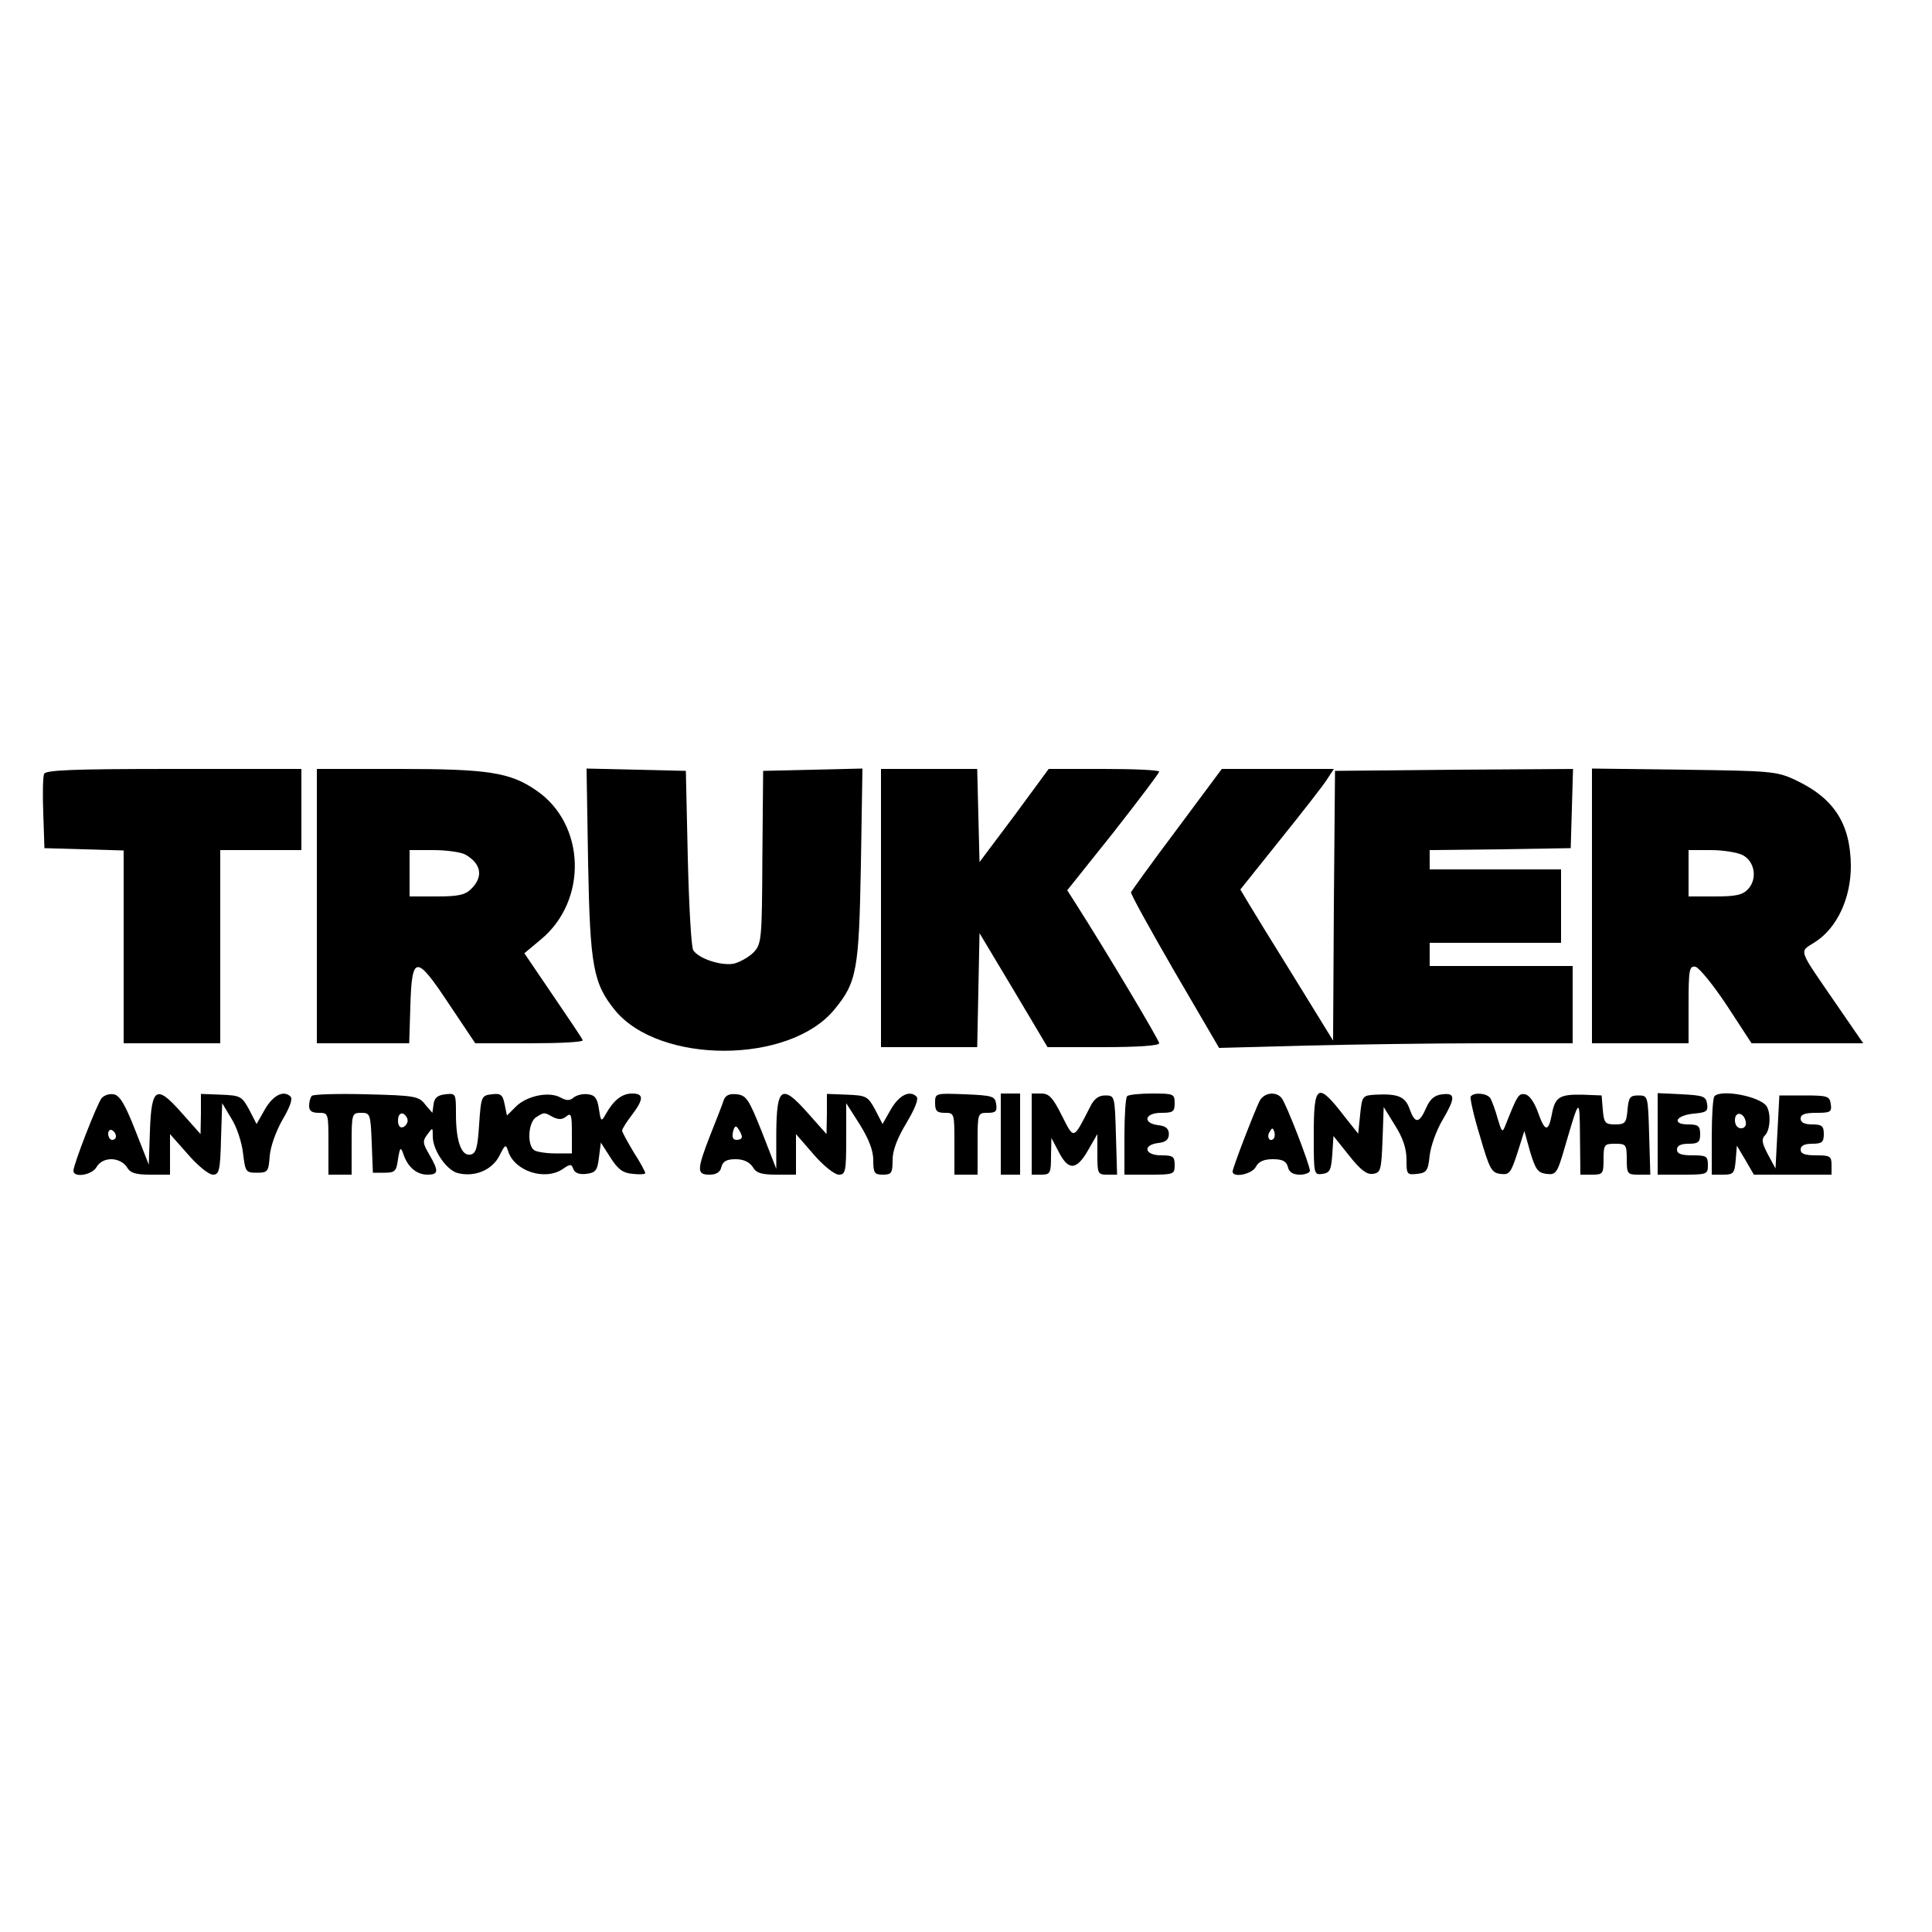
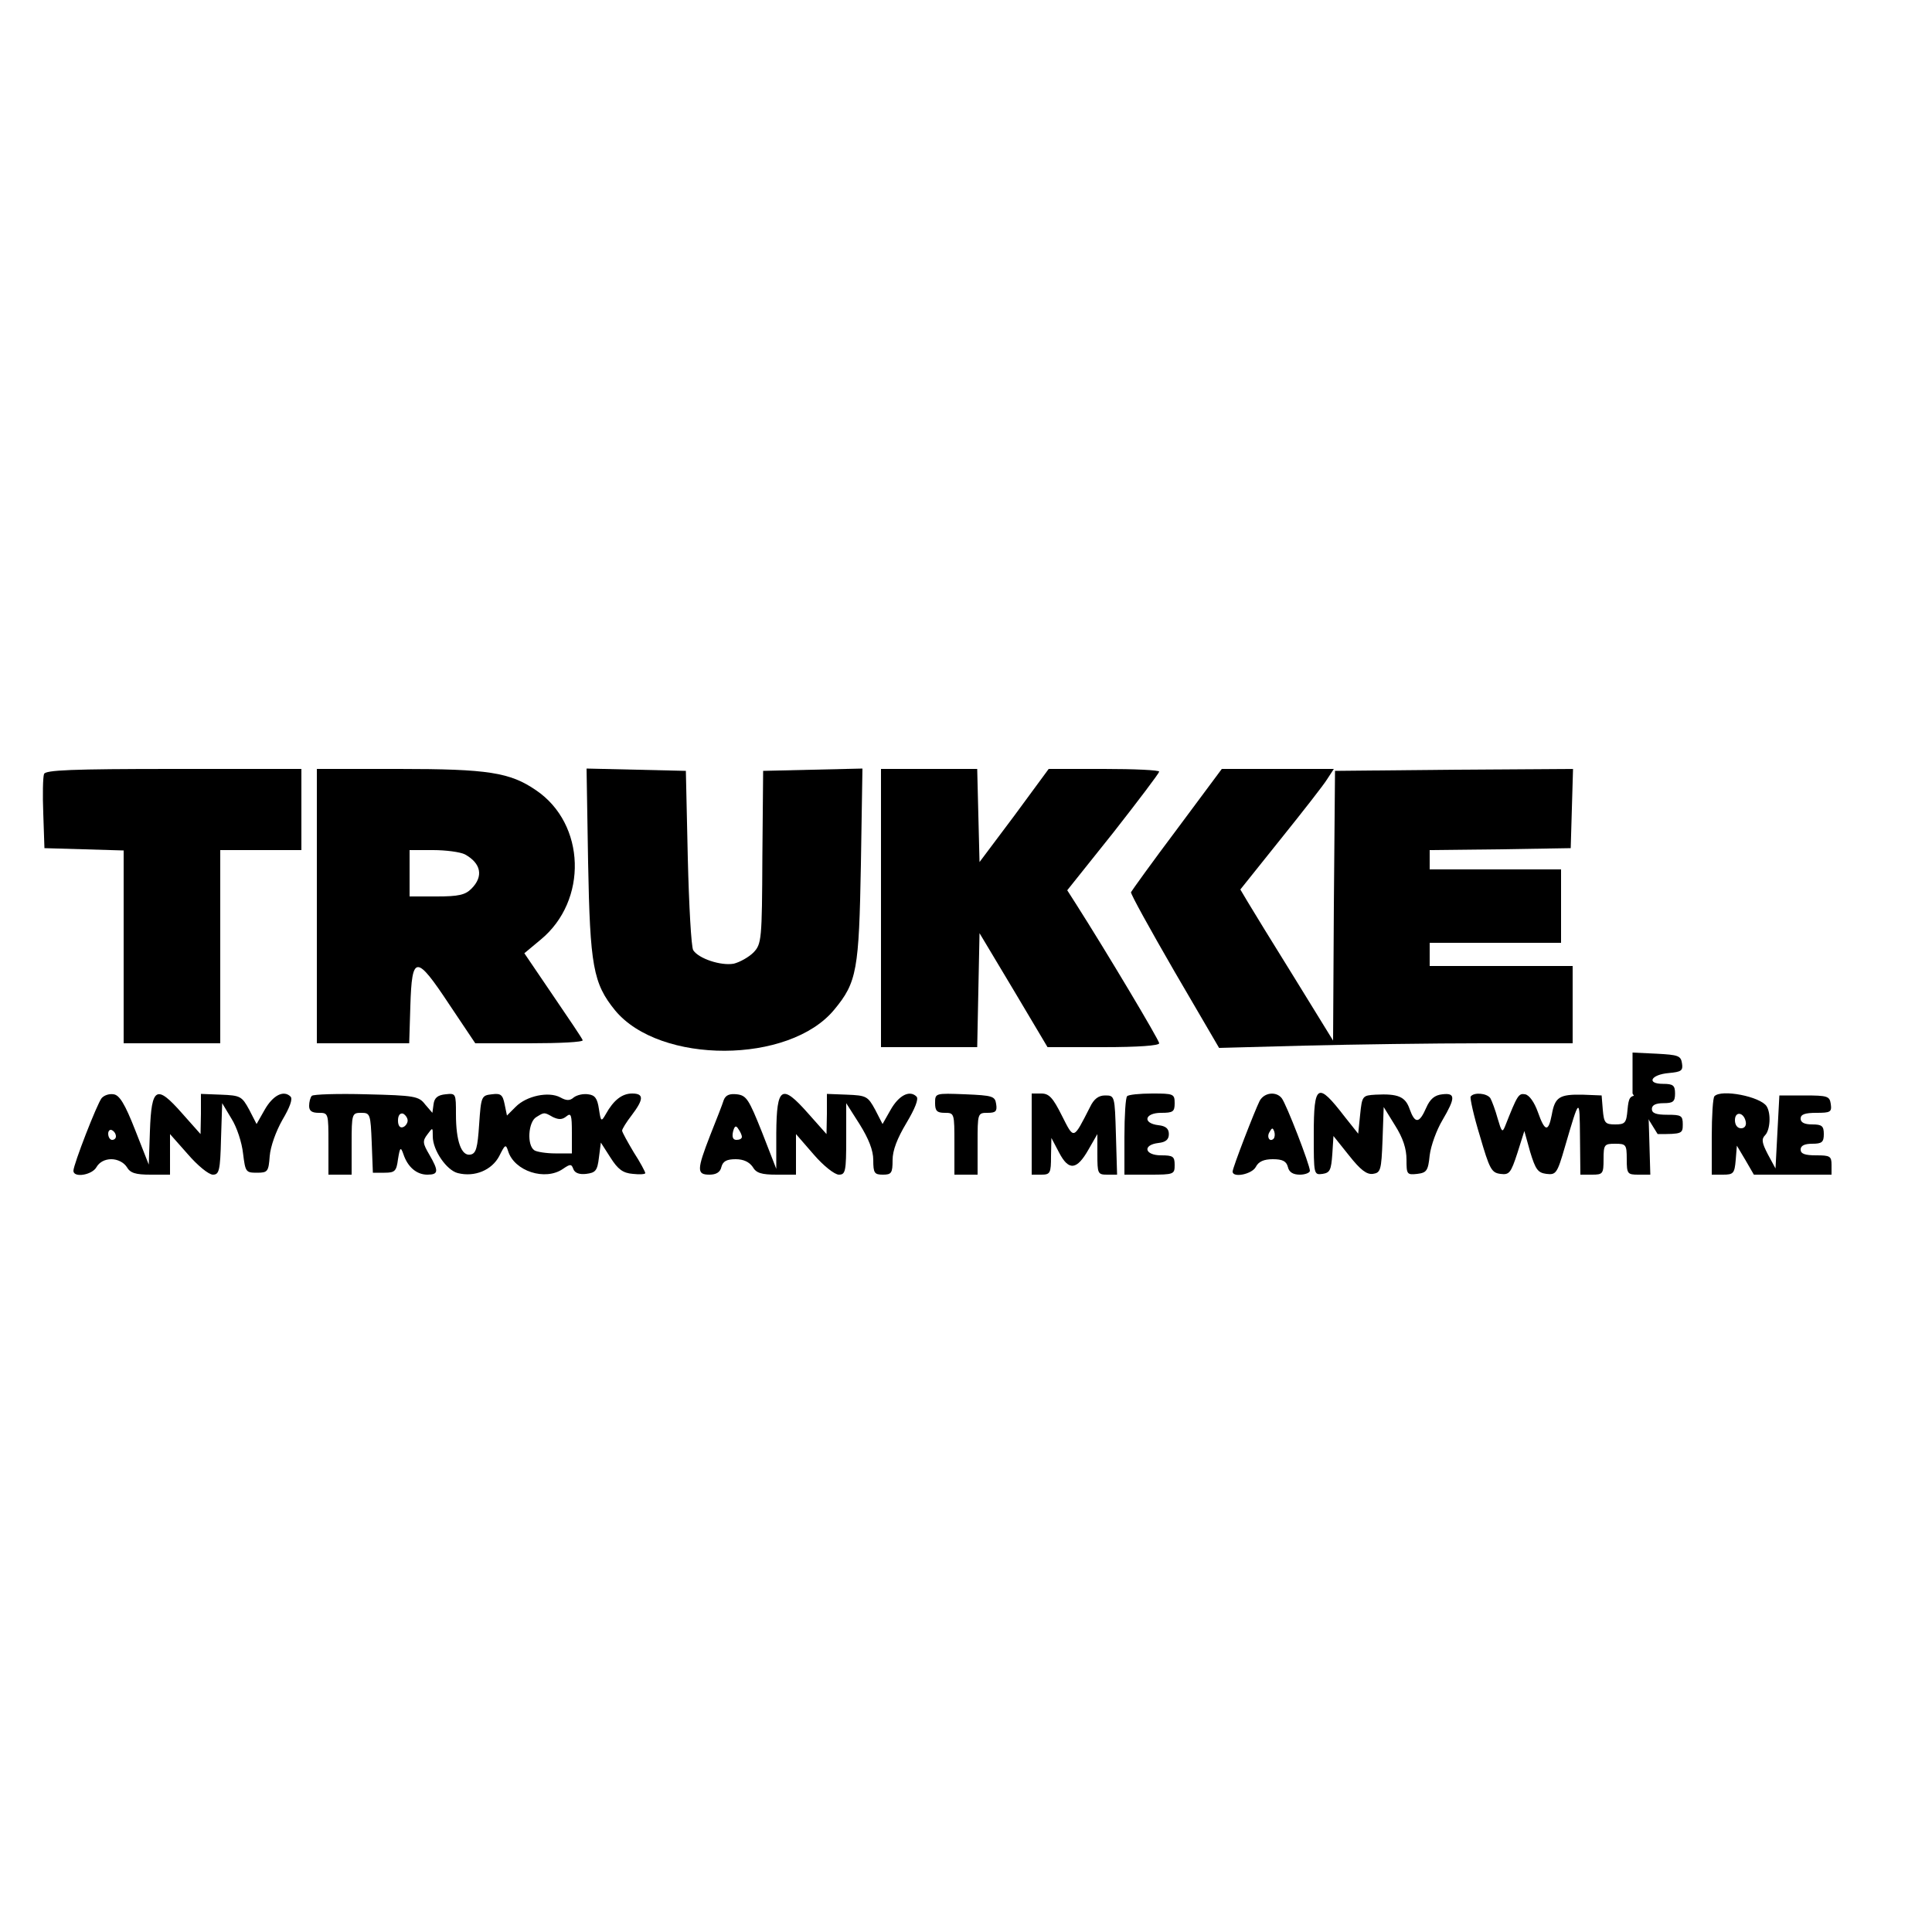
<svg xmlns="http://www.w3.org/2000/svg" version="1.0" width="500" height="500" viewBox="0 0 500 500" preserveAspectRatio="xMidYMid meet">
  <g transform="translate(0,500) scale(0.1,-0.1)" fill="#000000" stroke="none">
    <path d="M114 2997 c-3 -8 -4 -54 -2 -103 l3 -89 103 -3 102 -3 0 -249 0 -250 125 0 125 0 0 250 0 250 105 0 105 0 0 105 0 105 -330 0 c-266 0 -332 -3 -336 -13z" />
    <path d="M820 2655 l0 -355 120 0 119 0 3 97 c4 133 15 133 101 3 l67 -100 141 0 c77 0 139 3 137 8 -1 4 -36 56 -77 116 l-74 109 42 35 c123 101 117 300 -12 387 -67 46 -124 55 -354 55 l-213 0 0 -355z m383 134 c42 -23 49 -57 17 -89 -16 -16 -33 -20 -90 -20 l-70 0 0 60 0 60 61 0 c33 0 70 -5 82 -11z" />
    <path d="M1522 2768 c5 -268 13 -313 70 -383 116 -140 451 -139 567 2 59 71 64 103 69 376 l4 248 -129 -3 -128 -3 -2 -223 c-1 -214 -2 -225 -23 -247 -12 -12 -35 -25 -51 -29 -33 -6 -91 13 -105 35 -5 8 -11 115 -14 239 l-5 225 -128 3 -129 3 4 -243z" />
    <path d="M2280 2650 l0 -360 125 0 124 0 3 148 3 147 88 -147 88 -148 144 0 c91 0 145 4 145 10 0 8 -136 236 -215 360 l-23 36 119 149 c65 83 118 153 119 158 0 4 -64 7 -143 7 l-143 0 -89 -121 -90 -120 -3 120 -3 121 -124 0 -125 0 0 -360z" />
    <path d="M3046 2854 c-64 -85 -117 -159 -119 -163 -1 -5 50 -97 113 -206 l115 -197 224 6 c123 3 329 6 458 6 l233 0 0 100 0 100 -185 0 -185 0 0 30 0 30 170 0 170 0 0 95 0 95 -170 0 -170 0 0 25 0 25 183 2 182 3 3 103 3 102 -308 -2 -308 -3 -3 -349 -2 -349 -101 164 c-56 90 -110 178 -120 195 l-19 32 104 130 c57 71 112 141 121 156 l17 26 -145 0 -145 0 -116 -156z" />
-     <path d="M4120 2656 l0 -356 125 0 125 0 0 101 c0 90 2 100 18 97 9 -2 46 -47 81 -100 l64 -98 144 0 145 0 -64 93 c-109 159 -103 141 -59 170 56 37 91 113 91 196 -1 110 -44 176 -145 223 -47 22 -64 23 -287 26 l-238 3 0 -355z m390 131 c31 -16 39 -61 14 -88 -14 -15 -31 -19 -86 -19 l-68 0 0 60 0 60 58 0 c31 0 68 -6 82 -13z" />
    <path d="M263 2158 c-12 -15 -73 -172 -73 -188 0 -19 49 -11 60 10 7 12 21 20 38 20 16 0 32 -8 40 -20 9 -16 23 -20 62 -20 l50 0 0 53 0 52 46 -52 c25 -29 54 -53 65 -53 16 0 19 10 21 93 l3 92 24 -40 c14 -22 27 -62 30 -90 6 -48 7 -50 36 -50 28 0 30 3 33 43 2 25 16 64 33 94 19 32 27 54 21 60 -18 18 -46 3 -67 -34 l-21 -37 -19 37 c-19 35 -23 37 -73 39 l-52 2 0 -52 -1 -52 -48 54 c-66 75 -79 68 -83 -46 l-3 -87 -35 89 c-27 69 -41 91 -56 93 -12 2 -25 -3 -31 -10z m37 -99 c0 -5 -4 -9 -10 -9 -5 0 -10 7 -10 16 0 8 5 12 10 9 6 -3 10 -10 10 -16z" />
    <path d="M807 2164 c-4 -4 -7 -16 -7 -26 0 -13 7 -18 25 -18 25 0 25 -1 25 -80 l0 -80 30 0 30 0 0 80 c0 78 1 80 25 80 23 0 24 -3 27 -77 l3 -78 30 0 c27 0 31 4 35 35 5 31 7 33 14 13 11 -33 34 -53 62 -53 29 0 30 9 5 52 -17 29 -18 35 -5 52 14 19 14 19 14 -5 0 -36 36 -88 65 -95 44 -11 88 8 107 44 15 30 17 32 23 13 16 -52 96 -78 142 -46 19 13 22 13 27 -1 4 -10 16 -14 33 -12 24 3 29 8 33 42 l5 39 25 -39 c19 -30 32 -40 58 -42 17 -2 32 -1 32 2 0 3 -13 28 -30 54 -16 27 -30 52 -30 56 0 4 11 22 25 40 31 41 32 56 1 56 -26 0 -48 -17 -68 -53 -12 -21 -13 -20 -18 13 -4 27 -10 36 -28 38 -13 2 -29 -2 -37 -8 -10 -9 -19 -9 -35 0 -30 16 -87 4 -115 -24 l-23 -23 -6 29 c-5 25 -10 29 -33 26 -27 -3 -28 -5 -33 -78 -4 -61 -8 -75 -22 -78 -24 -5 -38 35 -38 104 0 54 0 55 -27 52 -20 -2 -29 -9 -31 -26 l-3 -22 -19 22 c-16 21 -27 23 -152 26 -73 2 -137 0 -141 -4z m248 -64 c0 -7 -6 -15 -12 -17 -8 -3 -13 4 -13 17 0 13 5 20 13 18 6 -3 12 -11 12 -18z m376 9 c15 -7 24 -7 35 2 12 10 14 3 14 -42 l0 -54 -43 0 c-23 0 -48 4 -54 8 -20 13 -16 74 5 86 21 13 20 13 43 0z" />
    <path d="M1873 2153 c-3 -10 -19 -51 -35 -91 -35 -90 -35 -102 -2 -102 17 0 28 6 31 20 4 15 14 20 37 20 20 0 35 -7 44 -20 9 -16 23 -20 62 -20 l50 0 0 52 0 53 46 -53 c25 -29 54 -52 65 -52 17 0 19 8 19 93 l0 92 35 -55 c23 -37 35 -67 35 -92 0 -34 3 -38 25 -38 22 0 25 4 25 38 0 25 12 56 36 96 22 37 32 62 26 68 -18 18 -46 3 -67 -34 l-21 -37 -19 37 c-19 35 -23 37 -73 39 l-52 2 0 -52 -1 -52 -48 54 c-68 77 -81 69 -82 -51 l0 -93 -37 95 c-34 85 -40 95 -65 98 -19 2 -29 -2 -34 -15z m47 -95 c0 -5 -6 -8 -14 -8 -9 0 -12 7 -9 21 4 16 8 17 14 7 5 -7 9 -16 9 -20z" />
    <path d="M2420 2145 c0 -20 5 -25 25 -25 25 0 25 -1 25 -80 l0 -80 30 0 30 0 0 80 c0 79 0 80 26 80 21 0 25 4 22 23 -3 20 -9 22 -80 25 -78 3 -78 3 -78 -23z" />
-     <path d="M2590 2065 l0 -105 25 0 25 0 0 105 0 105 -25 0 -25 0 0 -105z" />
    <path d="M2670 2065 l0 -105 25 0 c23 0 25 4 25 48 l1 47 20 -38 c25 -48 46 -45 76 8 l23 40 0 -52 c0 -50 1 -53 25 -53 l26 0 -3 103 c-3 101 -3 102 -28 102 -17 0 -29 -9 -39 -30 -44 -86 -41 -85 -73 -22 -23 46 -33 57 -53 57 l-25 0 0 -105z" />
    <path d="M2917 2163 c-4 -3 -7 -51 -7 -105 l0 -98 65 0 c63 0 65 1 65 25 0 22 -4 25 -35 25 -43 0 -49 27 -7 32 19 2 27 9 27 23 0 14 -8 21 -27 23 -42 5 -36 32 7 32 31 0 35 3 35 25 0 24 -3 25 -58 25 -32 0 -62 -3 -65 -7z" />
    <path d="M3260 2151 c-13 -26 -70 -173 -70 -183 0 -17 50 -7 60 12 7 14 21 20 44 20 25 0 35 -5 39 -20 3 -14 14 -20 31 -20 14 0 26 5 26 10 0 15 -61 173 -73 188 -14 18 -45 15 -57 -7z m36 -98 c-10 -10 -19 5 -10 18 6 11 8 11 12 0 2 -7 1 -15 -2 -18z" />
    <path d="M3400 2064 c0 -104 0 -105 23 -102 19 3 22 10 25 51 l3 47 40 -50 c30 -38 46 -50 62 -48 20 3 22 9 25 88 l3 85 29 -47 c21 -33 30 -61 30 -89 0 -38 1 -40 28 -37 24 3 28 8 32 48 3 25 18 66 33 91 34 58 34 71 0 67 -20 -2 -32 -12 -42 -35 -18 -41 -29 -42 -43 -3 -11 32 -30 40 -88 37 -34 -2 -35 -3 -40 -52 l-5 -49 -35 44 c-70 91 -80 86 -80 -46z" />
    <path d="M3806 2162 c-2 -4 8 -50 24 -102 25 -86 30 -95 53 -98 23 -3 27 2 44 54 l18 57 15 -54 c14 -46 20 -54 42 -57 25 -3 28 1 48 70 38 130 38 130 39 26 l1 -98 30 0 c28 0 30 2 30 40 0 38 2 40 30 40 28 0 30 -2 30 -40 0 -38 2 -40 30 -40 l31 0 -3 103 c-3 101 -3 102 -28 102 -22 0 -25 -5 -28 -37 -3 -34 -6 -38 -32 -38 -26 0 -29 4 -32 38 l-3 37 -50 2 c-59 1 -71 -6 -79 -52 -9 -46 -18 -44 -36 7 -9 25 -22 44 -33 46 -17 3 -20 -2 -52 -83 -7 -17 -9 -14 -19 20 -6 22 -15 46 -19 53 -9 13 -43 16 -51 4z" />
-     <path d="M4290 2065 l0 -105 65 0 c63 0 65 1 65 25 0 23 -4 25 -40 25 -29 0 -40 4 -40 15 0 10 10 15 30 15 25 0 30 4 30 25 0 21 -5 25 -31 25 -44 0 -32 24 15 28 32 3 37 6 34 25 -3 20 -10 22 -65 25 l-63 3 0 -106z" />
+     <path d="M4290 2065 c63 0 65 1 65 25 0 23 -4 25 -40 25 -29 0 -40 4 -40 15 0 10 10 15 30 15 25 0 30 4 30 25 0 21 -5 25 -31 25 -44 0 -32 24 15 28 32 3 37 6 34 25 -3 20 -10 22 -65 25 l-63 3 0 -106z" />
    <path d="M4437 2163 c-4 -3 -7 -51 -7 -105 l0 -98 29 0 c27 0 30 3 33 38 l3 37 22 -37 22 -38 101 0 100 0 0 25 c0 23 -4 25 -40 25 -29 0 -40 4 -40 15 0 10 10 15 30 15 25 0 30 4 30 25 0 21 -5 25 -30 25 -20 0 -30 5 -30 15 0 11 11 15 41 15 36 0 40 2 37 23 -3 20 -8 22 -68 22 l-65 0 -5 -94 -5 -95 -20 37 c-15 29 -17 39 -7 49 13 13 16 56 4 75 -16 25 -117 45 -135 26z m81 -66 c2 -10 -3 -17 -12 -17 -10 0 -16 9 -16 21 0 24 23 21 28 -4z" />
  </g>
</svg>